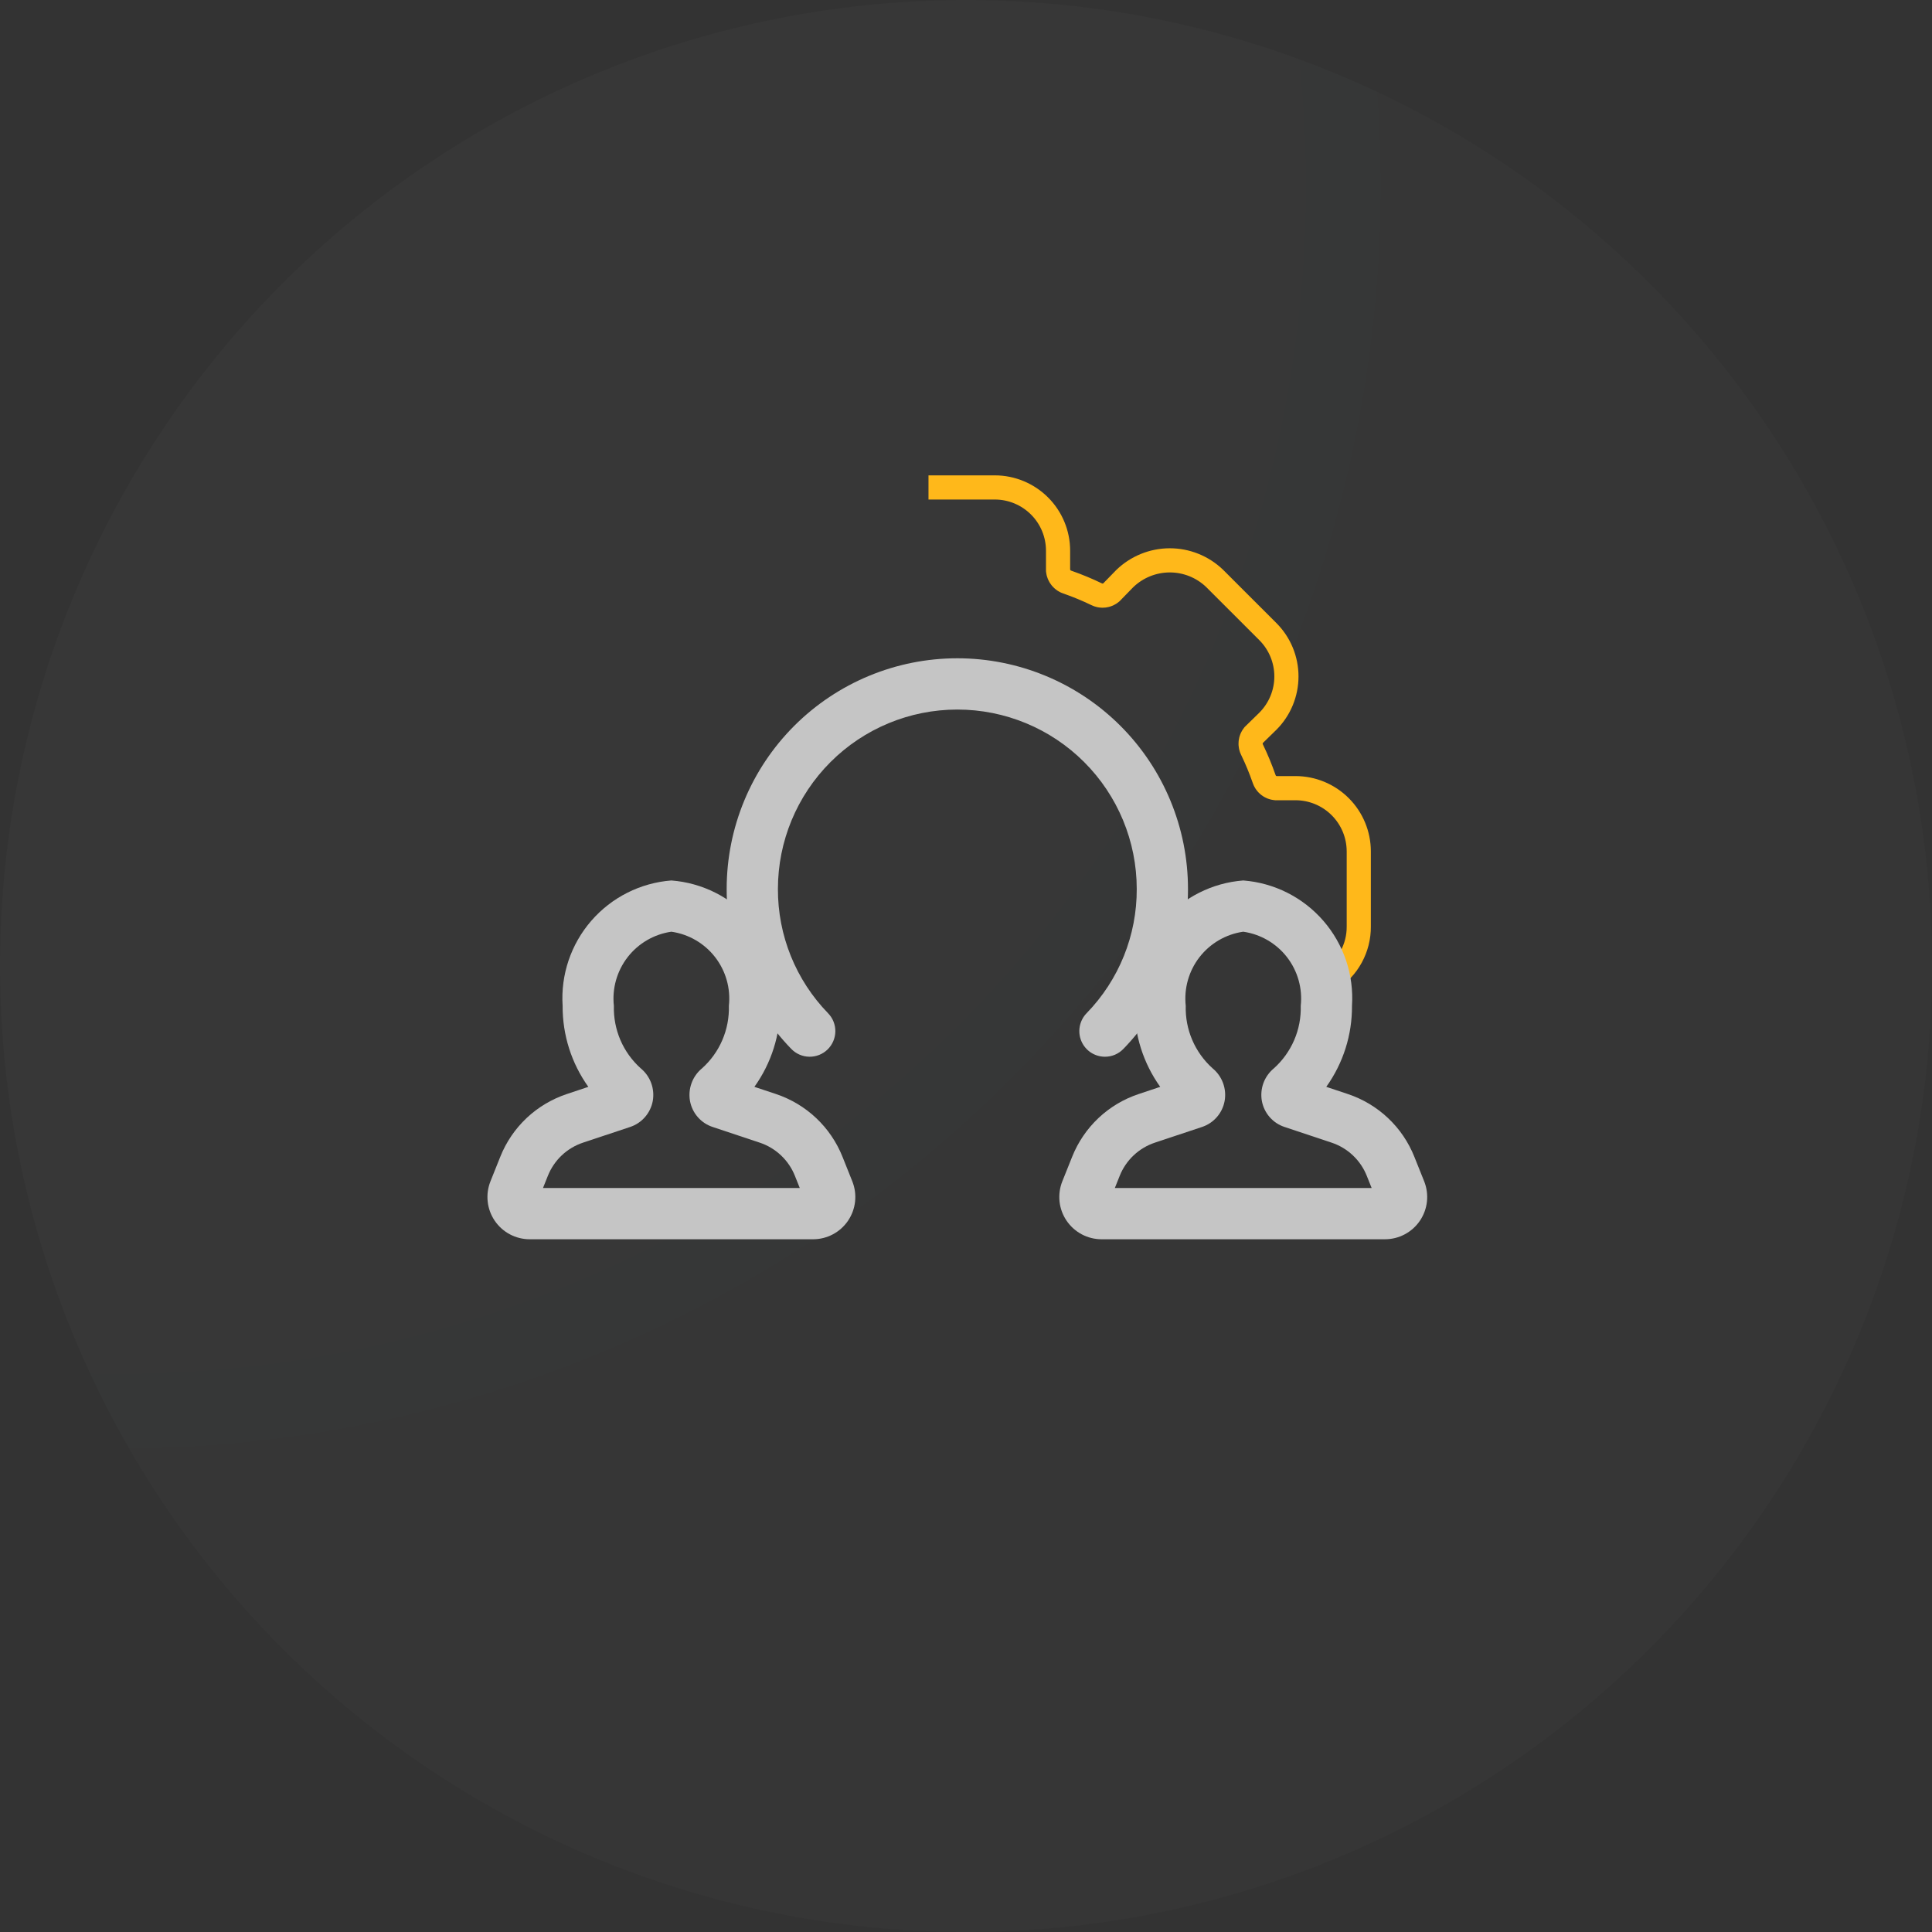
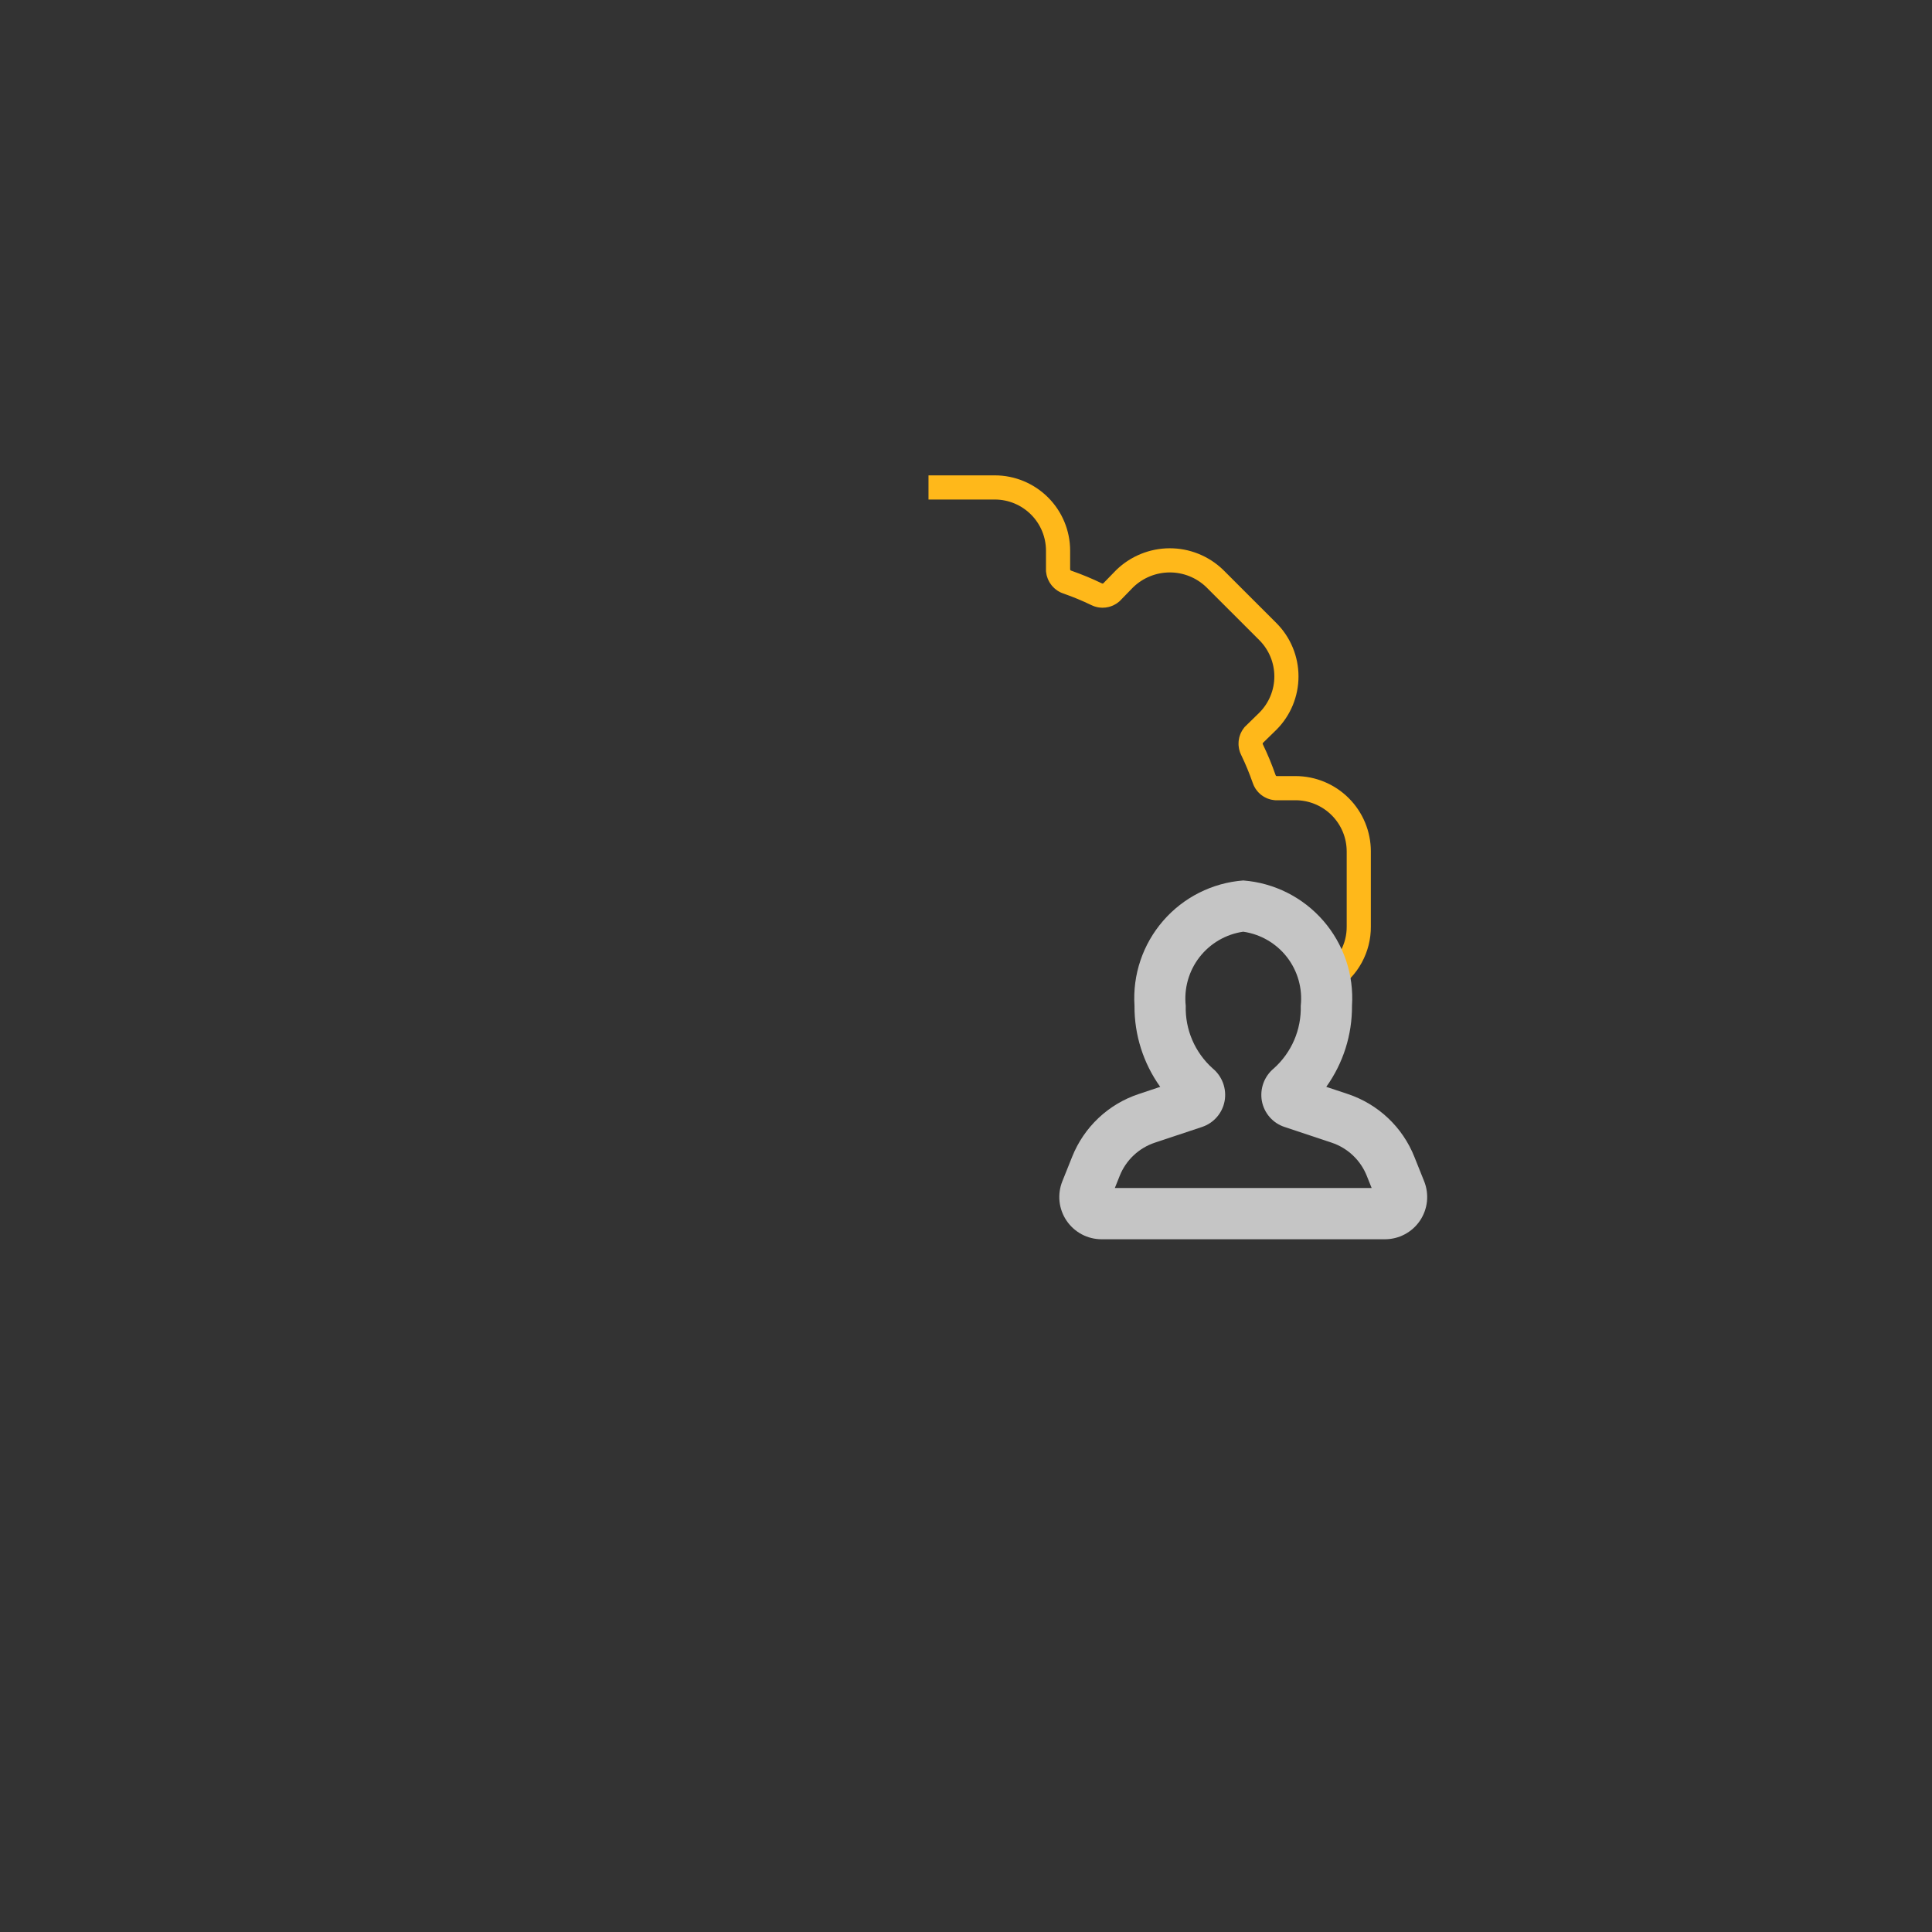
<svg xmlns="http://www.w3.org/2000/svg" width="80" height="80" viewBox="0 0 80 80" fill="none">
  <rect x="0" y="0" width="80" height="80" fill="#333333" stroke="none" />
-   <circle cx="40" cy="40" r="40" fill="url(#paint0_radial_3295_14386)" fill-opacity="0.02" />
  <path class="animated" d="M54.496 40.73C54.266 40.73 54.042 40.656 53.858 40.518C53.674 40.38 53.54 40.185 53.476 39.965C53.412 39.744 53.421 39.508 53.502 39.293C53.584 39.078 53.733 38.895 53.928 38.772C53.995 38.728 54.049 38.668 54.087 38.597C54.124 38.526 54.143 38.447 54.142 38.367V35.254C54.142 35.188 54.13 35.124 54.105 35.063C54.081 35.003 54.044 34.948 53.998 34.902C53.952 34.856 53.897 34.819 53.837 34.795C53.776 34.77 53.712 34.758 53.646 34.758H52.826C52.277 34.751 51.744 34.575 51.3 34.253C50.856 33.931 50.522 33.48 50.344 32.961C50.225 32.621 50.087 32.287 49.93 31.962C49.691 31.467 49.611 30.911 49.698 30.368C49.786 29.826 50.038 29.323 50.42 28.928L51.01 28.353C51.1 28.259 51.149 28.133 51.147 28.002C51.146 27.872 51.093 27.747 51 27.656L48.793 25.448C48.746 25.402 48.691 25.365 48.631 25.34C48.57 25.314 48.505 25.302 48.439 25.302C48.374 25.302 48.309 25.314 48.248 25.34C48.187 25.365 48.132 25.402 48.086 25.448L47.53 26.019C47.136 26.403 46.635 26.658 46.092 26.748C45.55 26.838 44.993 26.76 44.496 26.523C44.175 26.367 43.845 26.23 43.508 26.111C42.985 25.936 42.529 25.602 42.203 25.157C41.877 24.711 41.698 24.175 41.69 23.623V22.802C41.691 22.737 41.678 22.672 41.654 22.612C41.629 22.551 41.593 22.496 41.547 22.45C41.5 22.404 41.446 22.367 41.385 22.343C41.325 22.318 41.26 22.306 41.195 22.307H38.081C38.016 22.306 37.951 22.318 37.891 22.343C37.831 22.367 37.776 22.404 37.73 22.45C37.683 22.496 37.647 22.551 37.622 22.612C37.598 22.672 37.585 22.737 37.586 22.802V23.623C37.579 24.171 37.403 24.704 37.081 25.148C36.759 25.593 36.308 25.926 35.789 26.104C35.448 26.223 35.115 26.361 34.79 26.518C34.295 26.757 33.739 26.838 33.196 26.75C32.653 26.663 32.151 26.411 31.756 26.029L31.181 25.439C31.086 25.349 30.96 25.3 30.83 25.302C30.7 25.303 30.575 25.356 30.483 25.448L28.276 27.656C28.182 27.75 28.13 27.877 28.13 28.009C28.13 28.142 28.182 28.269 28.276 28.363L28.847 28.919C29.231 29.312 29.485 29.814 29.576 30.356C29.666 30.898 29.587 31.455 29.351 31.952C29.195 32.273 29.058 32.603 28.939 32.94C28.764 33.463 28.43 33.919 27.984 34.245C27.538 34.571 27.003 34.75 26.451 34.758H25.63C25.564 34.758 25.5 34.77 25.439 34.795C25.379 34.819 25.324 34.856 25.278 34.902C25.232 34.948 25.195 35.003 25.171 35.063C25.146 35.124 25.134 35.188 25.134 35.254V38.367C25.133 38.447 25.152 38.526 25.189 38.597C25.227 38.668 25.281 38.728 25.348 38.772C25.466 38.846 25.568 38.944 25.648 39.057C25.729 39.171 25.786 39.3 25.816 39.436C25.847 39.572 25.85 39.713 25.826 39.85C25.803 39.987 25.752 40.119 25.677 40.237C25.603 40.354 25.506 40.456 25.392 40.537C25.278 40.617 25.149 40.674 25.013 40.704C24.877 40.735 24.736 40.738 24.599 40.715C24.462 40.691 24.33 40.64 24.213 40.566C23.843 40.331 23.538 40.006 23.328 39.621C23.118 39.237 23.009 38.805 23.012 38.367V35.254C23.013 34.56 23.289 33.894 23.779 33.404C24.27 32.913 24.936 32.637 25.63 32.636H26.451C26.564 32.625 26.672 32.58 26.759 32.507C26.847 32.434 26.91 32.336 26.94 32.226C27.082 31.824 27.245 31.43 27.431 31.046C27.481 30.947 27.501 30.836 27.488 30.726C27.474 30.616 27.428 30.513 27.356 30.429L26.785 29.873C26.539 29.63 26.344 29.341 26.211 29.022C26.078 28.703 26.009 28.361 26.008 28.016C26.007 27.671 26.074 27.328 26.206 27.009C26.337 26.689 26.531 26.399 26.775 26.155L28.983 23.948C29.483 23.471 30.146 23.206 30.837 23.206C31.527 23.206 32.191 23.471 32.691 23.948L33.266 24.538C33.352 24.608 33.456 24.651 33.566 24.662C33.676 24.673 33.787 24.651 33.884 24.598C34.272 24.412 34.669 24.247 35.075 24.105C35.181 24.073 35.274 24.009 35.343 23.924C35.413 23.838 35.454 23.733 35.464 23.623V22.802C35.464 22.108 35.74 21.442 36.231 20.952C36.722 20.461 37.387 20.185 38.081 20.184H41.195C41.889 20.185 42.554 20.461 43.045 20.952C43.536 21.442 43.812 22.108 43.812 22.802V23.623C43.823 23.736 43.868 23.844 43.941 23.931C44.014 24.019 44.112 24.082 44.222 24.113C44.624 24.254 45.019 24.418 45.402 24.603C45.501 24.654 45.612 24.674 45.722 24.66C45.832 24.647 45.936 24.601 46.019 24.528L46.575 23.957C47.074 23.475 47.739 23.205 48.432 23.203C49.126 23.201 49.792 23.468 50.293 23.948L52.501 26.155C52.992 26.647 53.268 27.314 53.268 28.009C53.268 28.704 52.992 29.371 52.501 29.863L51.911 30.439C51.841 30.524 51.797 30.628 51.787 30.738C51.776 30.848 51.798 30.959 51.85 31.056C52.037 31.444 52.201 31.841 52.343 32.248C52.376 32.353 52.439 32.446 52.525 32.516C52.611 32.585 52.715 32.627 52.825 32.636H53.646C54.34 32.637 55.006 32.913 55.496 33.404C55.987 33.894 56.263 34.56 56.264 35.254V38.367C56.267 38.805 56.158 39.237 55.948 39.621C55.738 40.006 55.433 40.331 55.063 40.566C54.894 40.673 54.697 40.73 54.496 40.73Z" fill="#FFB81A" />
-   <path d="M45.754 43.757C45.545 43.757 45.341 43.696 45.167 43.581C44.993 43.465 44.858 43.302 44.776 43.109C44.695 42.917 44.672 42.706 44.711 42.501C44.749 42.296 44.847 42.106 44.992 41.957C46.332 40.579 47.078 38.731 47.07 36.81C47.07 34.839 46.287 32.95 44.894 31.557C43.501 30.163 41.611 29.381 39.641 29.381C37.671 29.381 35.781 30.163 34.388 31.557C32.995 32.95 32.212 34.839 32.212 36.81C32.205 38.731 32.951 40.579 34.29 41.957C34.486 42.159 34.594 42.43 34.59 42.712C34.585 42.993 34.469 43.261 34.268 43.457C34.066 43.653 33.794 43.761 33.513 43.757C33.231 43.753 32.963 43.637 32.767 43.435C31.042 41.662 30.081 39.283 30.09 36.81C30.09 34.276 31.096 31.847 32.887 30.056C34.679 28.265 37.108 27.258 39.641 27.258C42.174 27.258 44.604 28.265 46.395 30.056C48.186 31.847 49.192 34.276 49.192 36.81C49.202 39.283 48.24 41.662 46.515 43.435C46.416 43.537 46.298 43.618 46.167 43.674C46.036 43.729 45.896 43.758 45.754 43.757Z" fill="#C5C5C5" />
  <path class="animated" d="M50.067 59.097H29.207C28.834 59.097 28.466 59.006 28.136 58.831C27.806 58.656 27.524 58.403 27.315 58.093C27.105 57.784 26.975 57.428 26.935 57.057C26.895 56.686 26.947 56.31 27.085 55.964L27.807 54.158C28.194 53.189 28.788 52.316 29.548 51.6C30.307 50.884 31.214 50.342 32.204 50.013L34.944 49.1C33.319 47.384 32.427 45.102 32.457 42.738C32.457 38.104 35.678 34.334 39.637 34.334C43.596 34.334 46.817 38.104 46.817 42.738C46.848 45.102 45.956 47.384 44.331 49.1L47.069 50.013C48.06 50.342 48.967 50.884 49.727 51.6C50.486 52.316 51.08 53.189 51.467 54.159L52.189 55.963C52.328 56.31 52.38 56.685 52.34 57.056C52.3 57.428 52.169 57.784 51.96 58.093C51.75 58.402 51.468 58.656 51.139 58.831C50.809 59.005 50.441 59.097 50.067 59.097ZM39.637 36.457C36.849 36.457 34.58 39.275 34.58 42.738C34.555 43.724 34.746 44.703 35.139 45.608C35.532 46.512 36.117 47.32 36.854 47.975C37.09 48.167 37.271 48.42 37.376 48.706C37.481 48.993 37.508 49.302 37.453 49.602C37.398 49.893 37.267 50.165 37.071 50.388C36.876 50.612 36.624 50.779 36.342 50.872L32.875 52.026C32.178 52.258 31.539 52.64 31.004 53.144C30.469 53.649 30.05 54.264 29.778 54.947L29.056 56.752C29.046 56.777 29.043 56.803 29.046 56.83C29.049 56.856 29.058 56.881 29.073 56.903C29.088 56.925 29.108 56.943 29.131 56.956C29.155 56.968 29.181 56.974 29.207 56.974H50.067C50.094 56.974 50.12 56.968 50.144 56.955C50.167 56.943 50.187 56.925 50.202 56.903C50.217 56.881 50.226 56.856 50.229 56.829C50.232 56.803 50.228 56.776 50.219 56.751L49.497 54.947C49.224 54.264 48.805 53.649 48.27 53.144C47.735 52.64 47.096 52.258 46.398 52.026L42.931 50.871C42.65 50.778 42.398 50.611 42.203 50.388C42.008 50.165 41.876 49.893 41.821 49.602C41.766 49.302 41.793 48.992 41.898 48.706C42.004 48.42 42.184 48.167 42.42 47.975C43.157 47.32 43.743 46.512 44.136 45.607C44.528 44.703 44.719 43.724 44.695 42.738C44.695 39.275 42.426 36.457 39.637 36.457Z" fill="#FFB81A" />
-   <path d="M33.668 51.315H21.933C21.647 51.315 21.366 51.245 21.113 51.111C20.86 50.977 20.645 50.783 20.484 50.546C20.324 50.309 20.224 50.037 20.194 49.753C20.163 49.468 20.203 49.181 20.309 48.916L20.715 47.901C20.957 47.292 21.33 46.744 21.806 46.295C22.283 45.846 22.852 45.507 23.473 45.301L24.362 45.004C23.662 44.026 23.29 42.852 23.297 41.649C23.214 40.365 23.64 39.101 24.483 38.129C25.326 37.157 26.518 36.557 27.8 36.458C29.083 36.557 30.275 37.157 31.118 38.129C31.961 39.101 32.387 40.365 32.304 41.649C32.311 42.852 31.938 44.026 31.238 45.004L32.128 45.3C32.749 45.507 33.318 45.846 33.794 46.295C34.271 46.744 34.643 47.292 34.886 47.9L35.292 48.916C35.398 49.181 35.438 49.469 35.407 49.753C35.376 50.037 35.276 50.31 35.116 50.546C34.956 50.783 34.74 50.977 34.487 51.111C34.235 51.245 33.954 51.315 33.668 51.315ZM22.484 49.193H33.117L32.915 48.688C32.787 48.367 32.59 48.077 32.338 47.84C32.087 47.603 31.786 47.423 31.457 47.314L29.506 46.664C29.269 46.586 29.058 46.445 28.893 46.256C28.729 46.068 28.618 45.839 28.572 45.593C28.527 45.343 28.549 45.085 28.637 44.847C28.724 44.608 28.874 44.397 29.071 44.236C29.433 43.911 29.72 43.512 29.911 43.065C30.103 42.618 30.195 42.135 30.181 41.649C30.26 40.929 30.055 40.206 29.611 39.633C29.167 39.061 28.518 38.683 27.8 38.58C27.083 38.683 26.434 39.061 25.99 39.633C25.546 40.206 25.341 40.929 25.419 41.649C25.406 42.135 25.498 42.618 25.689 43.065C25.881 43.512 26.168 43.911 26.53 44.236C26.726 44.397 26.876 44.608 26.964 44.846C27.052 45.085 27.074 45.343 27.029 45.593C26.983 45.838 26.872 46.067 26.708 46.255C26.544 46.444 26.333 46.585 26.096 46.664L24.143 47.314C23.815 47.423 23.514 47.602 23.262 47.84C23.011 48.077 22.814 48.367 22.686 48.688L22.484 49.193Z" fill="#C5C5C5" />
  <path d="M57.347 51.315H45.613C45.327 51.315 45.046 51.245 44.793 51.111C44.541 50.977 44.325 50.783 44.165 50.547C44.004 50.31 43.904 50.038 43.873 49.754C43.843 49.47 43.882 49.182 43.988 48.917L44.395 47.901C44.637 47.292 45.01 46.745 45.486 46.295C45.962 45.846 46.531 45.507 47.153 45.301L48.042 45.004C47.342 44.026 46.969 42.852 46.977 41.649C46.894 40.365 47.32 39.1 48.163 38.129C49.005 37.157 50.197 36.556 51.48 36.458C52.763 36.557 53.955 37.157 54.798 38.129C55.641 39.101 56.067 40.365 55.983 41.649C55.991 42.852 55.618 44.026 54.918 45.004L55.807 45.3C56.429 45.507 56.998 45.846 57.474 46.295C57.951 46.744 58.323 47.292 58.565 47.9L58.972 48.916C59.078 49.181 59.117 49.469 59.087 49.753C59.056 50.037 58.956 50.31 58.796 50.547C58.636 50.783 58.42 50.977 58.167 51.111C57.915 51.245 57.633 51.315 57.347 51.315ZM46.163 49.193H56.797L56.595 48.688C56.467 48.367 56.27 48.077 56.018 47.84C55.766 47.602 55.465 47.423 55.137 47.314L53.187 46.664C52.949 46.586 52.737 46.444 52.573 46.256C52.409 46.068 52.298 45.839 52.252 45.593C52.206 45.343 52.229 45.085 52.316 44.846C52.404 44.608 52.554 44.397 52.751 44.236C53.112 43.911 53.399 43.512 53.591 43.065C53.783 42.618 53.875 42.135 53.861 41.649C53.939 40.929 53.735 40.206 53.291 39.633C52.847 39.061 52.197 38.683 51.48 38.58C50.763 38.683 50.114 39.061 49.669 39.633C49.225 40.206 49.021 40.929 49.099 41.649C49.085 42.135 49.177 42.618 49.369 43.065C49.561 43.512 49.848 43.911 50.209 44.236C50.406 44.397 50.556 44.608 50.644 44.847C50.732 45.086 50.754 45.343 50.708 45.594C50.663 45.839 50.552 46.068 50.388 46.256C50.224 46.444 50.013 46.585 49.776 46.664L47.823 47.314C47.495 47.423 47.194 47.602 46.942 47.84C46.69 48.077 46.493 48.367 46.365 48.688L46.163 49.193Z" fill="#C5C5C5" />
  <defs>
    <radialGradient id="paint0_radial_3295_14386" cx="0" cy="0" r="1" gradientUnits="userSpaceOnUse" gradientTransform="translate(4.545 8.637) rotate(41.911) scale(101.392)">
      <stop stop-color="#FDFFFF" />
      <stop offset="1" stop-color="#FDFFFF" stop-opacity="0.77" />
    </radialGradient>
  </defs>
  <style>
.animated {
    stroke-dasharray: 100;
    stroke-dashoffset: 100;
    animation: animated 3s linear infinite forwards;
    -webkit-animation: animated 3s linear infinite forwards;
    stroke-width: 1px;
    stroke: #FFB81A;
    fill: transparent;
}

@keyframes animated {
  50% {
    fill: transparent;
  }
  75% {
      stroke-dashoffset: 0;
      stroke-width: 1px;
      fill: #FFB81A;
  }
  100% {
      stroke-dashoffset: 0;
      stroke-width: 0px;
      fill: #FFB81A;
  }
}

</style>
</svg>